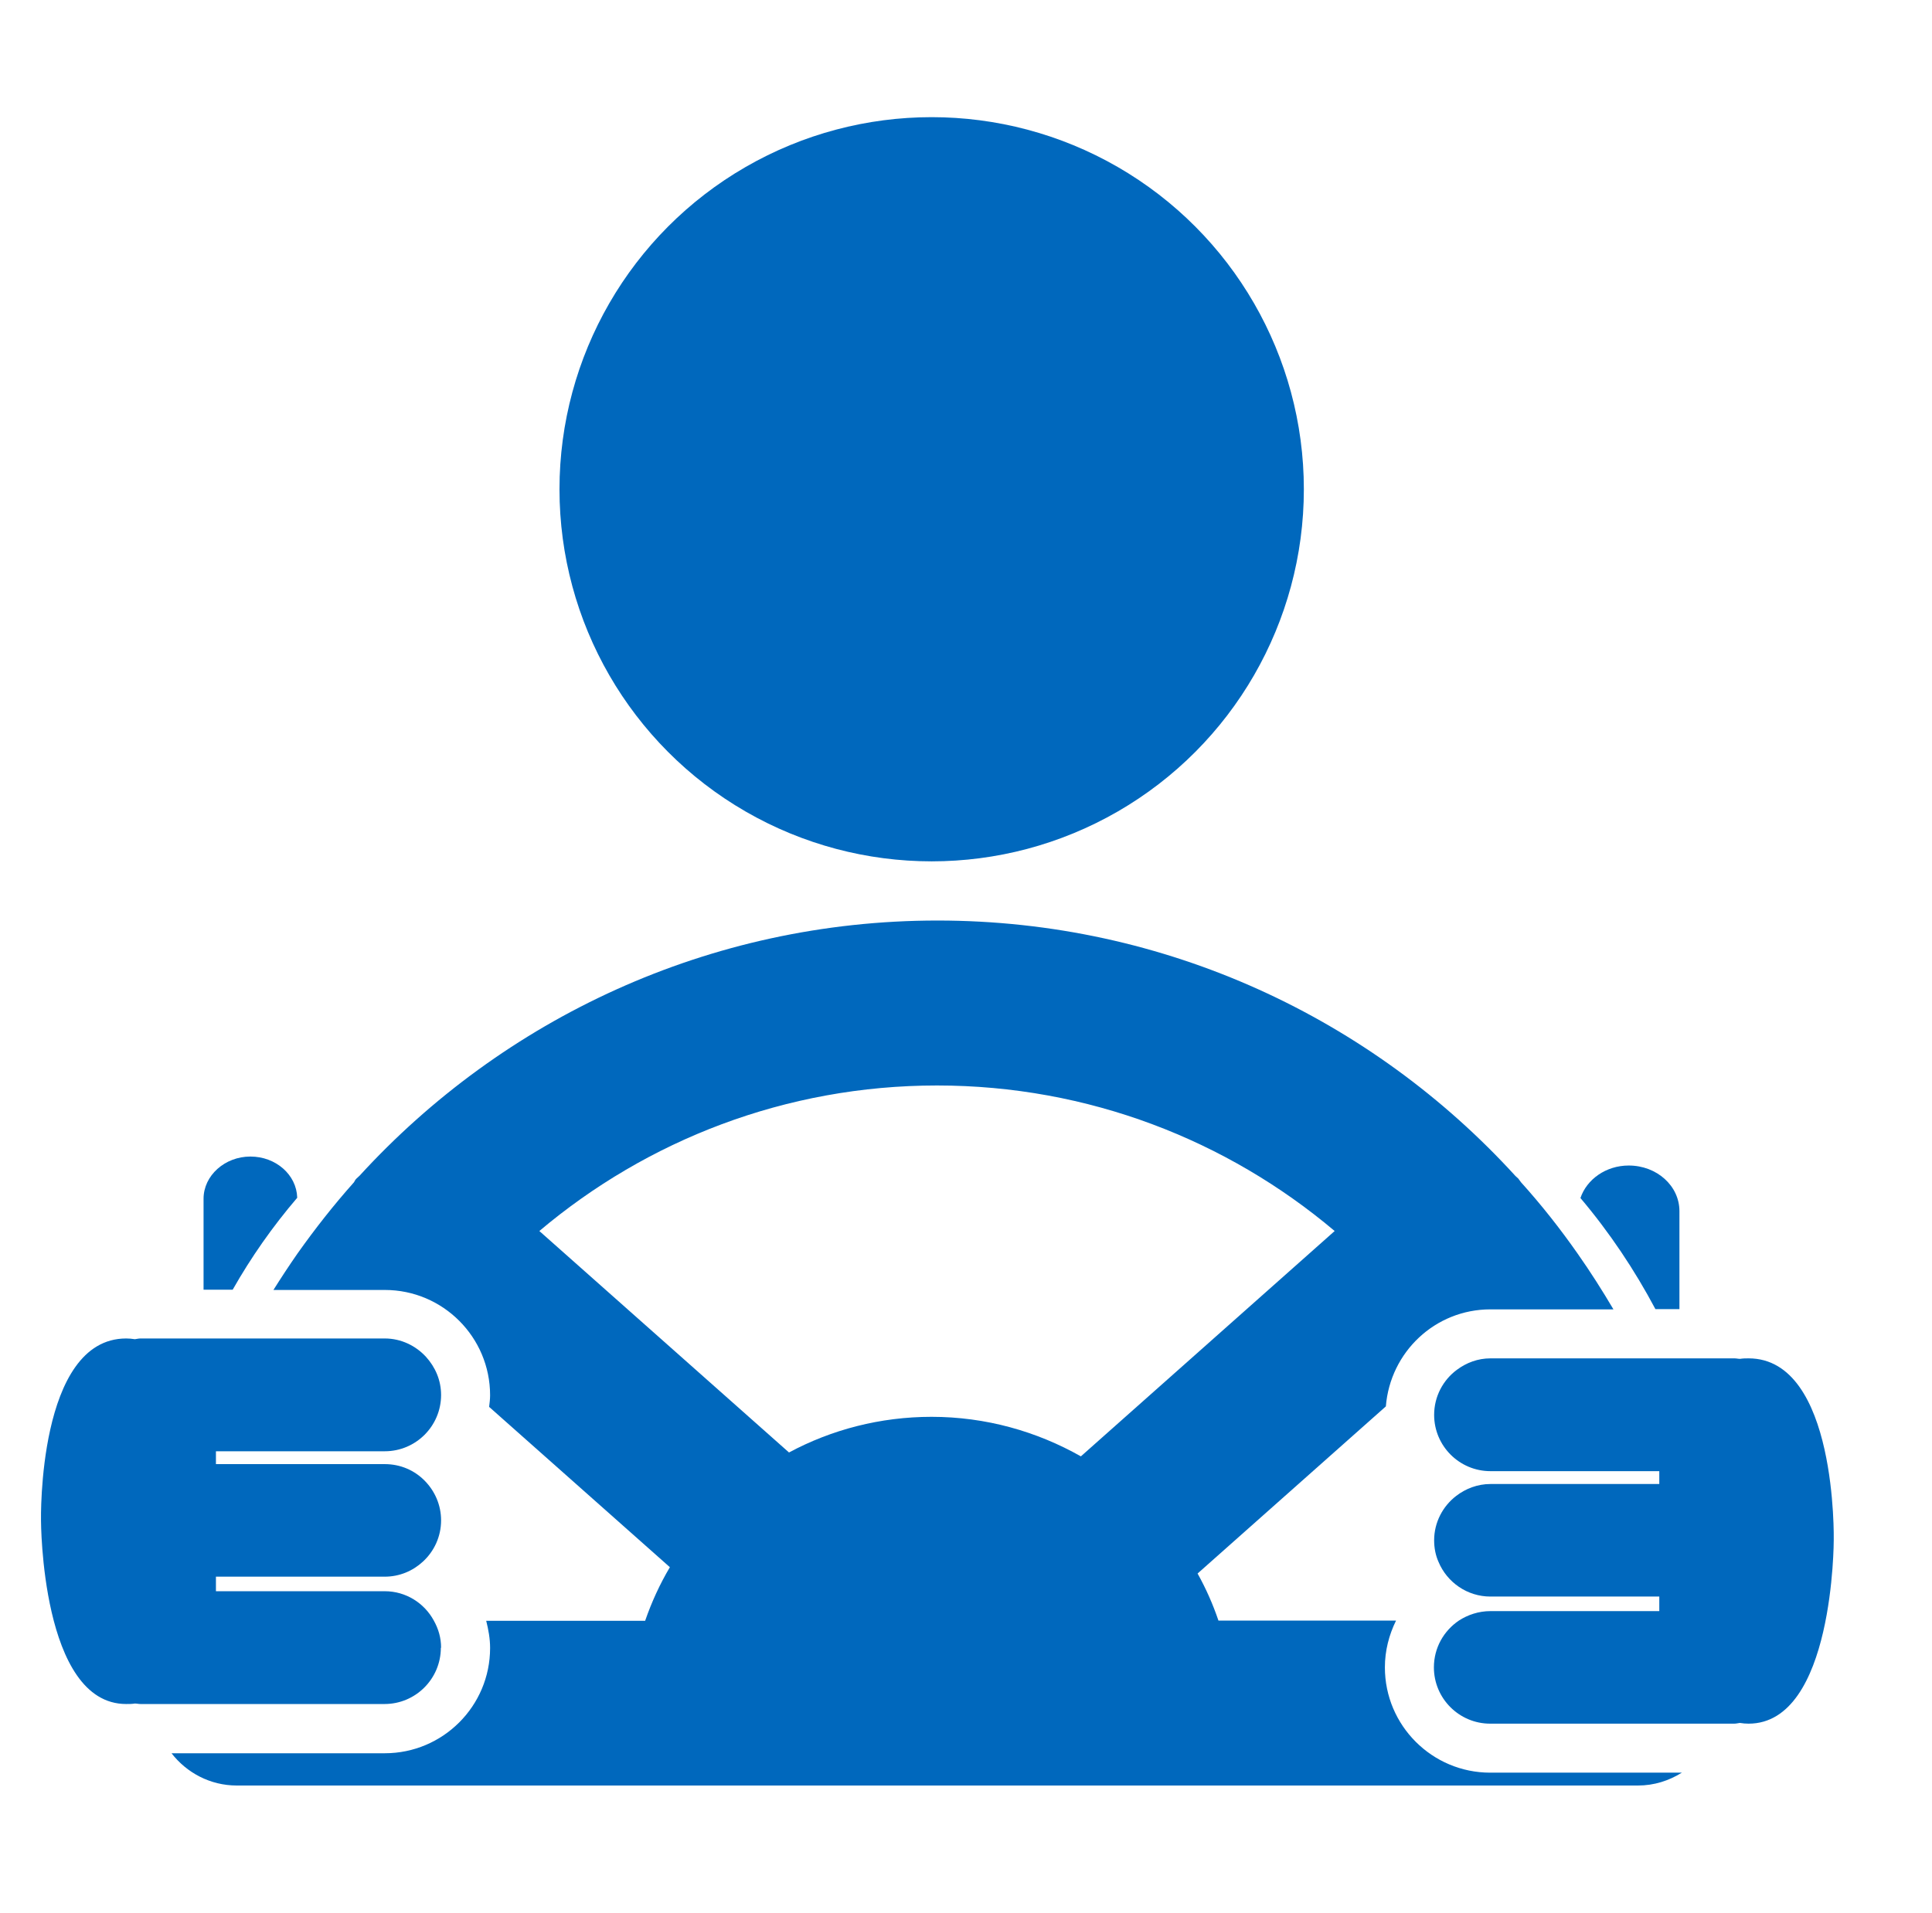
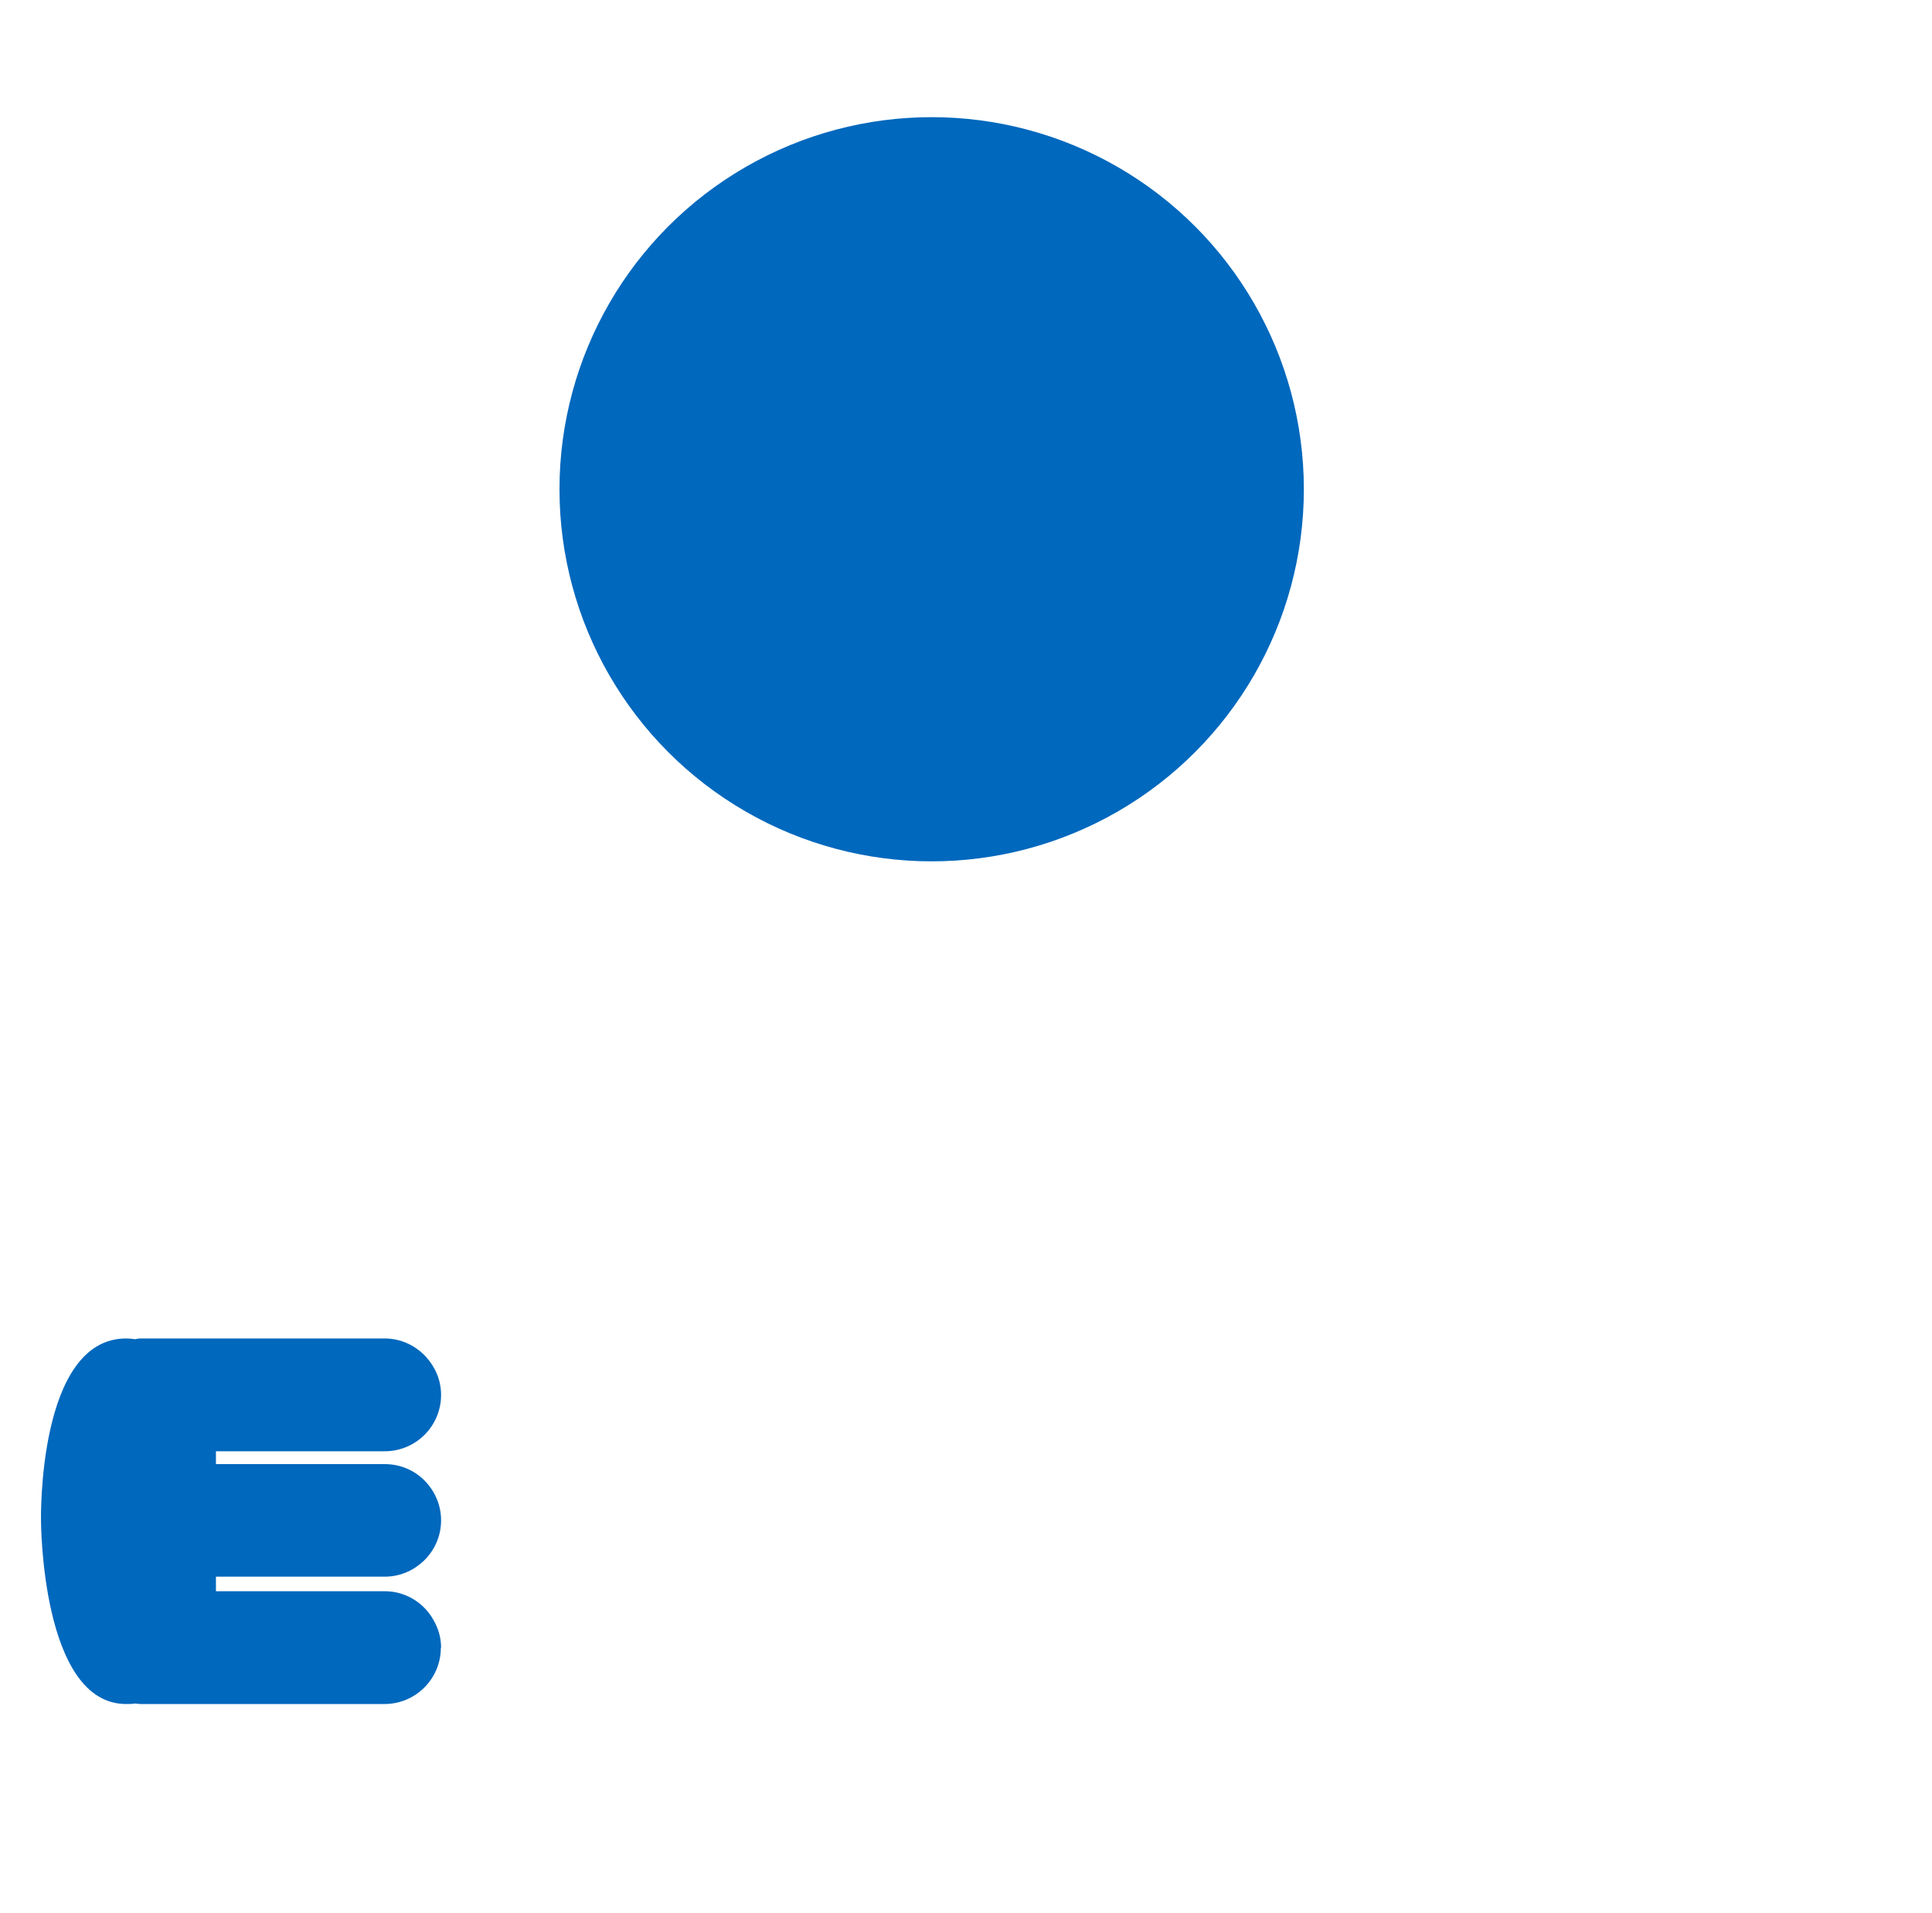
<svg xmlns="http://www.w3.org/2000/svg" id="Layer_1" viewBox="0 0 79.63 78.88">
  <defs>
    <style>.cls-1{fill:#0068bd;stroke-width:0px;}</style>
  </defs>
  <circle class="cls-1" cx="38.4" cy="20.17" r="15.34" />
-   <path class="cls-1" d="M12.25,49.37c-.03-.94-.88-1.69-1.93-1.69s-1.93.78-1.93,1.74v3.75h1.2c.76-1.34,1.65-2.61,2.66-3.79h0Z" />
-   <path class="cls-1" d="M69.22,53.98v-4.05c0-1.04-.93-1.88-2.09-1.88-.94,0-1.73.57-1.99,1.34,1.2,1.42,2.23,2.96,3.09,4.58h.99Z" />
-   <path class="cls-1" d="M38.4,58.41c-2.12,0-4.13.53-5.88,1.47l-10.29-9.13c4.43-3.74,10.15-6,16.39-6s11.96,2.26,16.39,6l-10.46,9.29c-1.82-1.03-3.92-1.63-6.16-1.63h0ZM57.08,68.74c0-.69.17-1.34.46-1.93h-7.32c-.23-.68-.52-1.33-.86-1.94l7.76-6.89c.18-2.24,2.03-4,4.31-4h5.07c-.46-.78-.95-1.55-1.47-2.29-.72-1.03-1.5-2.02-2.34-2.95-.04-.05-.07-.1-.11-.15-.04-.04-.08-.07-.12-.11-5.9-6.47-14.4-10.53-23.82-10.53s-17.91,4.06-23.82,10.52c-.04.04-.09.08-.13.12-.04.04-.07.09-.1.15-.83.93-1.6,1.91-2.33,2.94-.34.49-.67.99-.99,1.5h4.59c2.4,0,4.34,1.95,4.34,4.34,0,.16-.02.32-.04.48l7.45,6.61c-.41.69-.75,1.43-1.02,2.21h-6.55c.09.36.16.73.16,1.12,0,2.4-1.95,4.34-4.34,4.34H7.07c.62.8,1.59,1.33,2.69,1.33h57.75c.67,0,1.28-.2,1.81-.53h-7.9c-2.39,0-4.34-1.94-4.34-4.34h0Z" />
  <path class="cls-1" d="M18.18,67.93c0-.41-.11-.78-.3-1.12-.39-.72-1.15-1.21-2.02-1.21h-6.96v-.6h6.96c.61,0,1.16-.24,1.57-.62.46-.42.75-1.03.75-1.7,0-.64-.26-1.21-.67-1.63-.42-.43-1-.69-1.65-.69h-6.96v-.53h6.96c1.28,0,2.32-1.04,2.32-2.32,0-.61-.24-1.15-.62-1.57-.42-.46-1.03-.76-1.7-.76H5.79c-.08,0-.15.02-.23.03-.12-.02-.25-.03-.36-.03-3.66,0-3.51,7.5-3.51,7.5,0,0,0,7.57,3.51,7.57.12,0,.24,0,.36-.02.08,0,.15.02.23.02h10.06c1.28,0,2.32-1.04,2.32-2.32h0Z" />
-   <path class="cls-1" d="M72.08,56c-.12,0-.24,0-.36.02-.08,0-.15-.02-.23-.02h-10.06c-.52,0-.99.18-1.38.47-.57.42-.94,1.1-.94,1.86,0,1.28,1.04,2.32,2.32,2.32h6.96v.53h-6.96c-.53,0-1.02.19-1.41.49-.55.42-.91,1.09-.91,1.83,0,.32.06.62.18.89.35.84,1.18,1.43,2.14,1.43h6.96v.6h-6.96c-.48,0-.93.15-1.3.39-.62.42-1.03,1.12-1.03,1.93,0,1.28,1.04,2.32,2.32,2.32h10.06c.08,0,.15-.02.23-.03.12.02.25.03.36.03,3.52,0,3.51-7.57,3.51-7.57,0,0,.15-7.49-3.51-7.49h0Z" />
</svg>